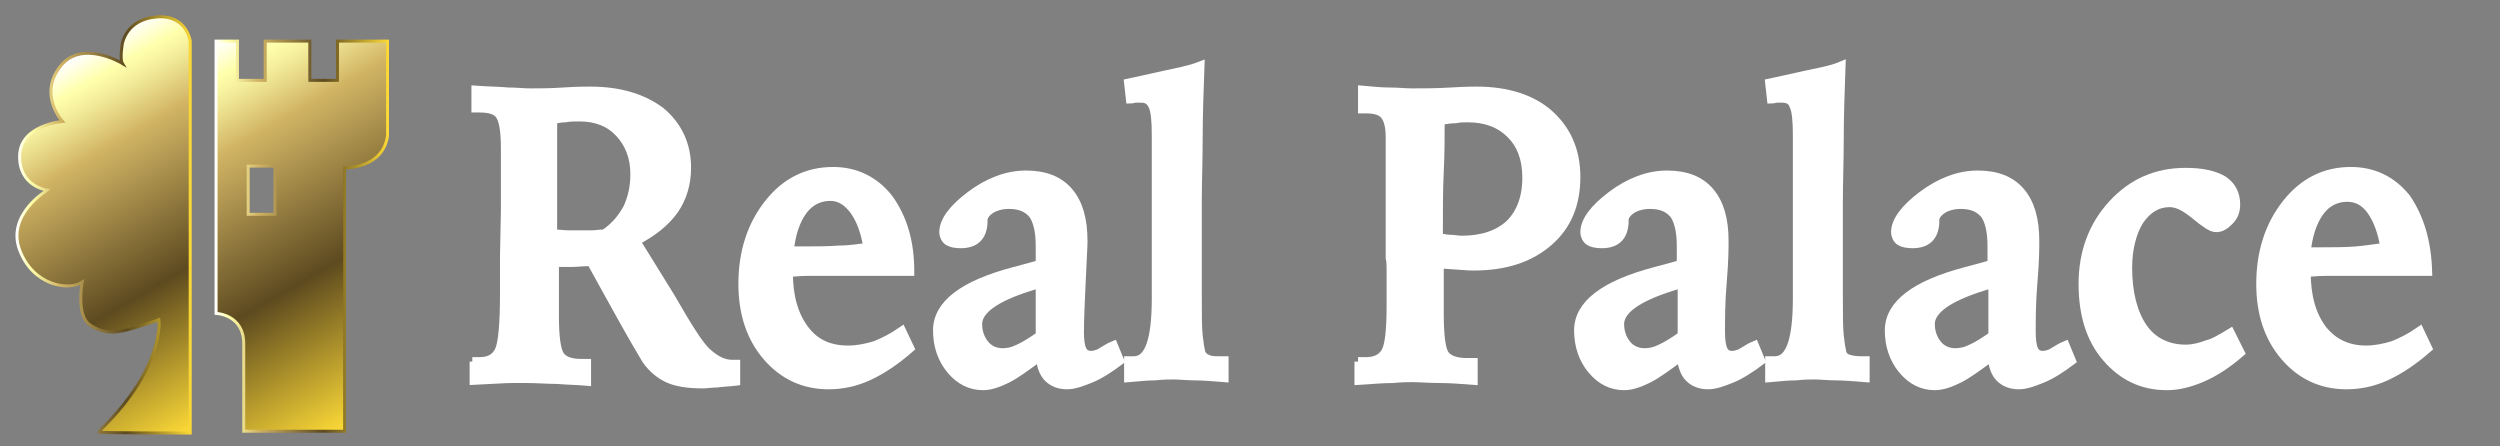
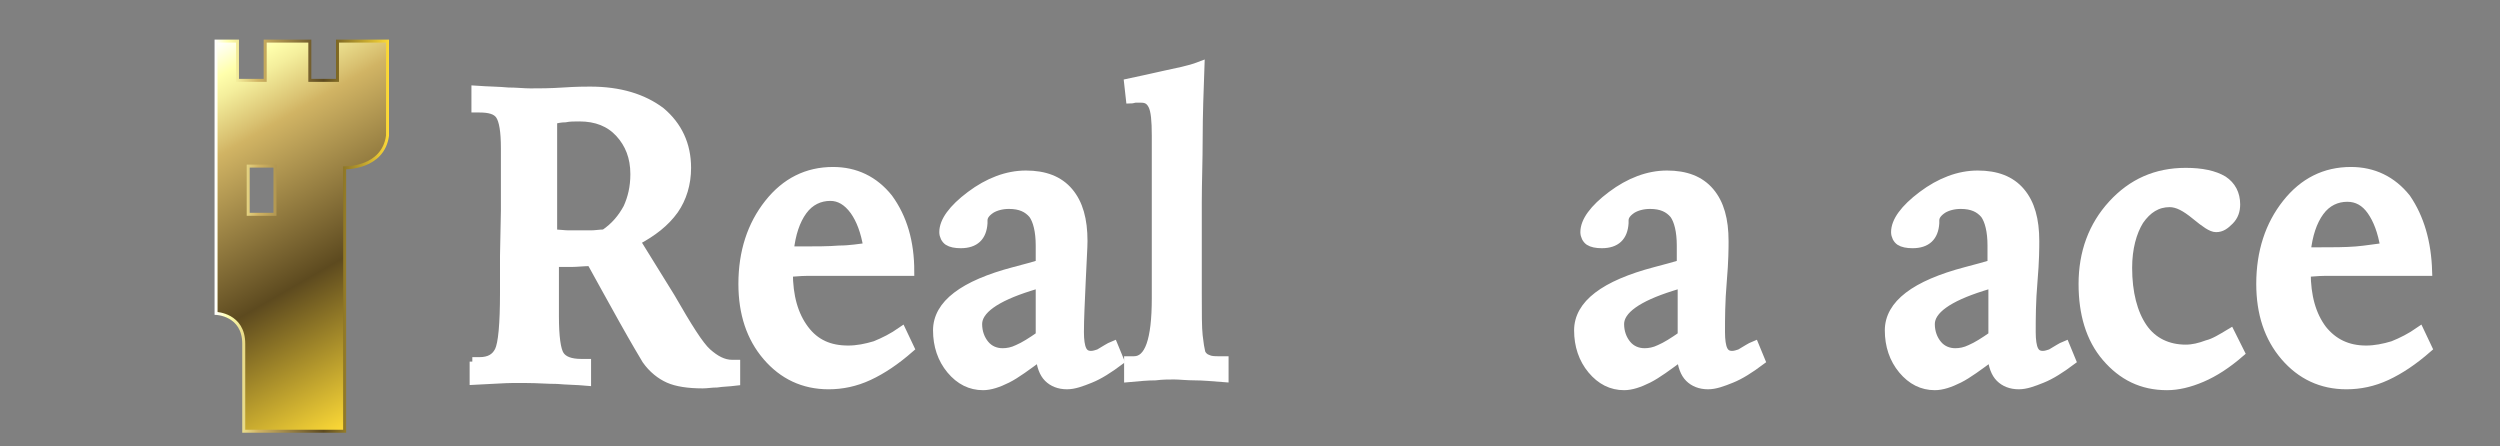
<svg xmlns="http://www.w3.org/2000/svg" version="1.1" id="Layer_1" x="0px" y="0px" viewBox="0 0 280 50" style="enable-background:new 0 0 280 50;" xml:space="preserve">
  <rect x="0" y="0" width="280" height="50" fill="#808080" stroke="none" />
  <style type="text/css">
	.st0{display:none;fill:#FFFFFF;}
	.st1{fill:url(#SVGID_1_);stroke:url(#SVGID_2_);stroke-width:0.336;stroke-miterlimit:10;}
	.st2{fill:url(#SVGID_3_);stroke:url(#SVGID_4_);stroke-width:0.336;stroke-miterlimit:10;}
	.st3{fill:#FFFFFF;stroke:#FFFFFF;}
</style>
  <path class="st0" d="M20.2,48.5V4c0,0-0.4-3-3.8-2.7s-3.8,3-3.8,3s-0.3,1.8,0,2.2c0,0-4.7-2.8-7.1,0.4s0.3,6.2,0.3,6.2  s-4.9,0.3-5,3.8s3.2,4,3.2,4s-4.6,2.7-3.2,6.8s5.6,4.6,7.1,3.7c0,0-0.7,3.8,1,4.9s3.1,0.9,5,0.3c2.2-0.7,2.7-0.9,2.7-0.9  S17.3,41,10,48.1l-0.3,0.4C9.8,48.5,20.2,48.5,20.2,48.5z" />
  <path class="st0" d="M36.9,4.1v4.4h-3.1V4.1h-5.2v4.4h-3.1V4.1h-2.4v31c0,0,3.1,0.1,3.1,3.4v10h11.4V18.3c0,0,4.4,0.1,4.9-3.7V4.1  H36.9z M29.8,23.7h-3v-5.5h3V23.7z" />
  <linearGradient id="SVGID_1_" gradientUnits="userSpaceOnUse" x1="5.529" y1="42.083" x2="27.092" y2="4.734" gradientTransform="matrix(1 0 0 -1 0 49.89)">
    <stop offset="5.618000e-03" style="stop-color:#FFFFFF" />
    <stop offset="8.000000e-02" style="stop-color:#FFFFAC" />
    <stop offset="0.128" style="stop-color:#F4EE9C" />
    <stop offset="0.224" style="stop-color:#D9C171" />
    <stop offset="0.25" style="stop-color:#D1B464" />
    <stop offset="0.548" style="stop-color:#75602E" />
    <stop offset="0.625" style="stop-color:#5D4A1F" />
    <stop offset="1" style="stop-color:#FEDB37" />
  </linearGradient>
  <linearGradient id="SVGID_2_" gradientUnits="userSpaceOnUse" x1="1.775" y1="24.7" x2="21.512" y2="24.7" gradientTransform="matrix(1 0 0 -1 0 49.89)">
    <stop offset="5.618000e-03" style="stop-color:#FFFFFF" />
    <stop offset="8.000000e-02" style="stop-color:#FFFFAC" />
    <stop offset="0.128" style="stop-color:#F4EE9C" />
    <stop offset="0.224" style="stop-color:#D9C171" />
    <stop offset="0.25" style="stop-color:#D1B464" />
    <stop offset="0.548" style="stop-color:#75602E" />
    <stop offset="0.625" style="stop-color:#5D4A1F" />
    <stop offset="1" style="stop-color:#FEDB37" />
  </linearGradient>
-   <path class="st1" d="M21.3,48.5V4.6c0,0-0.4-3-3.8-2.7s-3.8,3-3.8,3s-0.3,1.7,0,2.2c0,0-4.6-2.8-7,0.4S7,13.6,7,13.6  S2.3,14,2.2,17.4c-0.1,3.5,3.1,3.9,3.1,3.9S0.7,24,2.2,28s5.5,4.6,7,3.6c0,0-0.7,3.8,0.9,4.8c1.6,1.1,3.1,0.9,5,0.3  c2.2-0.7,2.7-0.9,2.7-0.9S18.5,41,11.4,48l-0.3,0.4C11.1,48.5,21.3,48.5,21.3,48.5z" />
  <linearGradient id="SVGID_3_" gradientUnits="userSpaceOnUse" x1="23.101" y1="44.655" x2="45.624" y2="5.645" gradientTransform="matrix(1 0 0 -1 0 49.89)">
    <stop offset="5.618000e-03" style="stop-color:#FFFFFF" />
    <stop offset="8.000000e-02" style="stop-color:#FFFFAC" />
    <stop offset="0.128" style="stop-color:#F4EE9C" />
    <stop offset="0.224" style="stop-color:#D9C171" />
    <stop offset="0.25" style="stop-color:#D1B464" />
    <stop offset="0.548" style="stop-color:#75602E" />
    <stop offset="0.625" style="stop-color:#5D4A1F" />
    <stop offset="1" style="stop-color:#FEDB37" />
  </linearGradient>
  <linearGradient id="SVGID_4_" gradientUnits="userSpaceOnUse" x1="23.997" y1="23.44" x2="43.569" y2="23.44" gradientTransform="matrix(1 0 0 -1 0 49.89)">
    <stop offset="5.618000e-03" style="stop-color:#FFFFFF" />
    <stop offset="8.000000e-02" style="stop-color:#FFFFAC" />
    <stop offset="0.128" style="stop-color:#F4EE9C" />
    <stop offset="0.224" style="stop-color:#D9C171" />
    <stop offset="0.25" style="stop-color:#D1B464" />
    <stop offset="0.548" style="stop-color:#75602E" />
    <stop offset="0.625" style="stop-color:#5D4A1F" />
    <stop offset="1" style="stop-color:#FEDB37" />
  </linearGradient>
  <path class="st2" d="M37.8,4.6V9h-3.1V4.6h-5V9h-3.1V4.6h-2.4v30.5c0,0,3.1,0.1,3.1,3.4v9.8h11.3V18.8c0,0,4.3,0.1,4.8-3.6V4.6H37.8  z M30.8,24h-3v-5.4h3V24z" />
  <g>
    <path class="st3" d="M52.9,40.5c0.1,0,0.2,0,0.3,0c0.1,0,0.3,0,0.5,0c1.1,0,1.8-0.4,2.2-1.2c0.4-0.8,0.6-3,0.6-6.5v-1.7v-1.6v-0.8   l0.1-5.1c0-1.1,0-2.1,0-3.2c0-1.1,0-2.3,0-3.8c0-1.9-0.2-3.1-0.6-3.7c-0.4-0.6-1.2-0.8-2.3-0.8h-0.4v-2c1.4,0.1,2.6,0.1,3.6,0.2   c0.9,0,1.8,0.1,2.5,0.1c1,0,2.2,0,3.7-0.1c1.5-0.1,2.5-0.1,3-0.1c3.3,0,5.9,0.8,7.9,2.3c1.9,1.6,2.9,3.7,2.9,6.3   c0,1.8-0.5,3.4-1.4,4.7c-1,1.4-2.4,2.5-4.3,3.5l3.9,6.3c1.9,3.3,3.2,5.4,4.1,6.2c0.9,0.8,1.8,1.3,2.8,1.3c0.1,0,0.1,0,0.2,0   s0.2,0,0.2,0v1.9c-0.8,0.1-1.5,0.1-2.1,0.2c-0.6,0-1.1,0.1-1.6,0.1c-1.6,0-2.9-0.2-3.8-0.6c-0.9-0.4-1.8-1.1-2.5-2.1   c-0.3-0.5-1.2-2-2.6-4.5c-1.4-2.5-2.6-4.7-3.6-6.5c-0.8,0-1.6,0.1-2.2,0.1c-0.6,0-1.3,0-1.9,0v6c0,2.3,0.2,3.8,0.6,4.4   c0.4,0.6,1.2,0.9,2.4,0.9h0.6v2c-1.1-0.1-2.2-0.1-3.3-0.2c-1.1,0-2.2-0.1-3.4-0.1c-0.4,0-0.9,0-1.7,0c-0.7,0-2.1,0.1-4.2,0.2V40.5z    M61.9,26.2c0.7,0,1.3,0.1,1.8,0.1c0.5,0,0.9,0,1.2,0c0.4,0,0.9,0,1.3,0c0.5,0,1-0.1,1.5-0.1c1.2-0.8,2-1.8,2.6-2.9   c0.5-1.1,0.8-2.3,0.8-3.8c0-1.9-0.6-3.4-1.7-4.6s-2.6-1.8-4.5-1.8c-0.6,0-1.1,0-1.6,0.1c-0.5,0-0.9,0.1-1.4,0.2c0,1.6,0,3.4,0,5.2   C61.9,20.4,61.9,22.9,61.9,26.2z" />
    <path class="st3" d="M101.9,30.4l-8.4,0c-1.4,0-2.5,0-3.2,0c-0.7,0-1.4,0.1-2,0.1c0,2.7,0.6,4.8,1.8,6.4s2.8,2.3,4.9,2.3   c1,0,2-0.2,3-0.5c1-0.4,2-0.9,3-1.6l0.9,1.9c-1.6,1.4-3.1,2.4-4.6,3.1c-1.5,0.7-3,1-4.5,1c-2.8,0-5.1-1.1-6.9-3.2   c-1.8-2.1-2.7-4.8-2.7-8.1c0-3.6,1-6.6,2.9-9c1.9-2.4,4.3-3.6,7.2-3.6c2.5,0,4.6,1,6.2,3C101.1,24.4,101.9,27.1,101.9,30.4z    M97.2,27.7c-0.3-1.8-0.8-3.1-1.5-4.1C94.9,22.5,94,22,93,22c-1.2,0-2.3,0.5-3.1,1.6c-0.8,1.1-1.3,2.6-1.5,4.5h1.3   c1.6,0,3.1,0,4.3-0.1C95.2,28,96.3,27.8,97.2,27.7z" />
    <path class="st3" d="M124.7,38.7l0.7,1.7c-1.2,0.9-2.3,1.6-3.3,2c-1,0.4-1.8,0.7-2.6,0.7c-0.9,0-1.6-0.3-2.1-0.8   c-0.5-0.5-0.8-1.3-0.9-2.4c-1.5,1.1-2.7,2-3.7,2.5c-1,0.5-1.9,0.8-2.7,0.8c-1.4,0-2.6-0.6-3.6-1.8s-1.5-2.7-1.5-4.4   c0-2.9,2.9-5.1,8.6-6.6c1.2-0.3,2.2-0.6,2.9-0.8c0-0.4,0-0.7,0-1.1s0-0.7,0-1c0-1.6-0.3-2.8-0.8-3.5c-0.6-0.7-1.4-1.1-2.7-1.1   c-0.8,0-1.5,0.2-2,0.5c-0.6,0.4-0.9,0.8-0.9,1.3c0,0.1,0,0.2,0,0.3c-0.1,1.5-0.9,2.3-2.5,2.3c-0.6,0-1.1-0.1-1.4-0.3   c-0.3-0.2-0.5-0.6-0.5-1c0-1.2,1-2.6,3-4.1c2-1.5,4.1-2.3,6.2-2.3c2.1,0,3.7,0.6,4.8,1.9s1.6,3.1,1.6,5.5c0,0.7-0.1,2.2-0.2,4.5   s-0.2,4.2-0.2,5.7c0,0.9,0.1,1.6,0.3,2c0.2,0.4,0.5,0.6,1,0.6c0.3,0,0.6-0.1,0.9-0.2C123.8,39.2,124.2,38.9,124.7,38.7z    M116.6,31.7c-0.3,0.1-0.7,0.2-1.3,0.4c-3.8,1.2-5.8,2.6-5.8,4.2c0,0.9,0.3,1.7,0.8,2.3c0.5,0.6,1.2,0.9,2,0.9   c0.5,0,1.1-0.1,1.7-0.4c0.7-0.3,1.5-0.8,2.5-1.5V31.7z" />
    <path class="st3" d="M134.4,7.4c-0.1,2.8-0.2,5.5-0.2,8c0,2.6-0.1,5-0.1,7.3v10.1c0,2.3,0,3.9,0.1,4.8c0.1,0.9,0.2,1.5,0.3,1.9   c0.1,0.3,0.4,0.6,0.7,0.7c0.4,0.2,0.8,0.2,1.4,0.2h0.5v1.9c-1.3-0.1-2.4-0.2-3.3-0.2c-0.9,0-1.7-0.1-2.3-0.1c-0.6,0-1.3,0-2.1,0.1   c-0.9,0-1.9,0.1-3,0.2v-1.9c0.1,0,0.2,0,0.3,0c0.1,0,0.2,0,0.3,0c1.7,0,2.5-2.3,2.5-7c0-0.8,0-1.3,0-1.7l0-10.4v-6.1   c0-1.7-0.1-2.8-0.4-3.4s-0.7-0.8-1.3-0.8c-0.2,0-0.4,0-0.6,0s-0.4,0.1-0.6,0.1l-0.2-1.8c1.4-0.3,2.8-0.6,4.1-0.9   S133.1,7.9,134.4,7.4z" />
-     <path class="st3" d="M152.1,40.5c0.1,0,0.2,0,0.4,0c0.1,0,0.3,0,0.5,0c1.1,0,1.8-0.4,2.2-1.1s0.6-2.4,0.6-5.1v-1.9   c0-0.9,0-1.6,0-2.1c0-0.5,0-1-0.1-1.4l0-5.5v-8c0-1.2-0.2-2-0.6-2.5c-0.4-0.5-1.1-0.7-2.1-0.7h-0.4v-2.1c1.1,0.1,2.1,0.2,3,0.2   c0.9,0,1.8,0.1,2.6,0.1c1.2,0,2.7,0,4.3-0.1s2.6-0.1,2.9-0.1c3.4,0,6.2,0.9,8.1,2.6s3,4,3,7c0,3.1-1,5.5-3.1,7.3s-4.8,2.7-8.4,2.7   c-0.6,0-1.6-0.1-3.2-0.2c-0.3,0-0.5-0.1-0.6-0.1v5.6c0,2.5,0.2,4,0.6,4.6s1.3,0.9,2.5,0.9h0.7v2c-1.3-0.1-2.6-0.2-3.7-0.2   c-1.2,0-2.2-0.1-3.2-0.1c-0.4,0-1.1,0-2.1,0.1c-1,0-2.3,0.1-3.8,0.2V40.5z M161.1,26.6c0.5,0.1,1,0.2,1.4,0.2   c0.4,0,0.8,0.1,1.2,0.1c2.3,0,4.1-0.6,5.4-1.8c1.2-1.2,1.9-2.9,1.9-5.2c0-2.1-0.6-3.7-1.8-4.9c-1.2-1.2-2.8-1.8-4.8-1.8   c-0.5,0-0.9,0-1.4,0.1c-0.5,0-1.1,0.1-1.7,0.2c0,1.9,0,3.8-0.1,5.7C161.1,21.2,161.1,23.6,161.1,26.6z" />
    <path class="st3" d="M196.5,38.7l0.7,1.7c-1.2,0.9-2.3,1.6-3.3,2c-1,0.4-1.8,0.7-2.6,0.7c-0.9,0-1.6-0.3-2.1-0.8   c-0.5-0.5-0.8-1.3-0.9-2.4c-1.5,1.1-2.7,2-3.7,2.5c-1,0.5-1.9,0.8-2.7,0.8c-1.4,0-2.6-0.6-3.6-1.8s-1.5-2.7-1.5-4.4   c0-2.9,2.9-5.1,8.6-6.6c1.2-0.3,2.2-0.6,2.9-0.8c0-0.4,0-0.7,0-1.1s0-0.7,0-1c0-1.6-0.3-2.8-0.8-3.5c-0.6-0.7-1.4-1.1-2.7-1.1   c-0.8,0-1.5,0.2-2,0.5c-0.6,0.4-0.9,0.8-0.9,1.3c0,0.1,0,0.2,0,0.3c-0.1,1.5-0.9,2.3-2.5,2.3c-0.6,0-1.1-0.1-1.4-0.3   c-0.3-0.2-0.5-0.6-0.5-1c0-1.2,1-2.6,3-4.1c2-1.5,4.1-2.3,6.2-2.3c2.1,0,3.7,0.6,4.8,1.9s1.6,3.1,1.6,5.5c0,0.7,0,2.2-0.2,4.5   s-0.2,4.2-0.2,5.7c0,0.9,0.1,1.6,0.3,2c0.2,0.4,0.5,0.6,1,0.6c0.3,0,0.6-0.1,0.9-0.2C195.6,39.2,196,38.9,196.5,38.7z M188.5,31.7   c-0.3,0.1-0.7,0.2-1.3,0.4c-3.8,1.2-5.8,2.6-5.8,4.2c0,0.9,0.3,1.7,0.8,2.3c0.5,0.6,1.2,0.9,2,0.9c0.5,0,1.1-0.1,1.7-0.4   c0.7-0.3,1.5-0.8,2.5-1.5V31.7z" />
-     <path class="st3" d="M206.2,7.4c-0.1,2.8-0.2,5.5-0.2,8s-0.1,5-0.1,7.3v10.1c0,2.3,0,3.9,0.1,4.8s0.2,1.5,0.3,1.9s0.4,0.6,0.7,0.7   s0.8,0.2,1.4,0.2h0.5v1.9c-1.3-0.1-2.4-0.2-3.3-0.2c-0.9,0-1.7-0.1-2.3-0.1c-0.6,0-1.3,0-2.1,0.1c-0.9,0-1.9,0.1-3,0.2v-1.9   c0.1,0,0.2,0,0.3,0c0.1,0,0.2,0,0.3,0c1.7,0,2.5-2.3,2.5-7c0-0.8,0-1.3,0-1.7l0-10.4v-6.1c0-1.7-0.1-2.8-0.4-3.4   c-0.2-0.6-0.7-0.8-1.3-0.8c-0.2,0-0.4,0-0.6,0s-0.4,0.1-0.6,0.1l-0.2-1.8c1.4-0.3,2.8-0.6,4.1-0.9S205,7.9,206.2,7.4z" />
    <path class="st3" d="M231.3,38.7l0.7,1.7c-1.2,0.9-2.3,1.6-3.3,2c-1,0.4-1.8,0.7-2.6,0.7c-0.9,0-1.6-0.3-2.1-0.8   c-0.5-0.5-0.8-1.3-0.9-2.4c-1.5,1.1-2.7,2-3.7,2.5c-1,0.5-1.9,0.8-2.7,0.8c-1.4,0-2.6-0.6-3.6-1.8s-1.5-2.7-1.5-4.4   c0-2.9,2.9-5.1,8.6-6.6c1.2-0.3,2.2-0.6,2.9-0.8c0-0.4,0-0.7,0-1.1s0-0.7,0-1c0-1.6-0.3-2.8-0.8-3.5c-0.6-0.7-1.4-1.1-2.7-1.1   c-0.8,0-1.5,0.2-2,0.5c-0.6,0.4-0.9,0.8-0.9,1.3c0,0.1,0,0.2,0,0.3c-0.1,1.5-0.9,2.3-2.5,2.3c-0.6,0-1.1-0.1-1.4-0.3   c-0.3-0.2-0.5-0.6-0.5-1c0-1.2,1-2.6,3-4.1c2-1.5,4.1-2.3,6.2-2.3c2.1,0,3.7,0.6,4.8,1.9s1.6,3.1,1.6,5.5c0,0.7,0,2.2-0.2,4.5   s-0.2,4.2-0.2,5.7c0,0.9,0.1,1.6,0.3,2c0.2,0.4,0.5,0.6,1,0.6c0.3,0,0.6-0.1,0.9-0.2C230.4,39.2,230.8,38.9,231.3,38.7z    M223.3,31.7c-0.3,0.1-0.7,0.2-1.3,0.4c-3.8,1.2-5.8,2.6-5.8,4.2c0,0.9,0.3,1.7,0.8,2.3c0.5,0.6,1.2,0.9,2,0.9   c0.5,0,1.1-0.1,1.7-0.4c0.7-0.3,1.5-0.8,2.5-1.5V31.7z" />
    <path class="st3" d="M249.8,37.3l1.1,2.2c-1.5,1.3-2.9,2.2-4.3,2.8s-2.7,0.9-3.9,0.9c-2.8,0-5-1.1-6.8-3.2   c-1.8-2.1-2.6-4.9-2.6-8.2c0-3.5,1.1-6.5,3.3-8.9c2.2-2.4,4.9-3.6,8.2-3.6c1.8,0,3.2,0.3,4.2,0.9c0.9,0.6,1.4,1.5,1.4,2.7   c0,0.7-0.2,1.3-0.7,1.8s-0.9,0.8-1.5,0.8c-0.5,0-1.2-0.5-2.3-1.4s-2-1.4-2.9-1.4c-1.4,0-2.5,0.7-3.4,2c-0.8,1.3-1.3,3.1-1.3,5.3   c0,2.8,0.6,5.1,1.7,6.7s2.8,2.4,4.8,2.4c0.8,0,1.6-0.2,2.4-0.5C248,38.4,248.8,37.9,249.8,37.3z" />
    <path class="st3" d="M271.9,30.4l-8.4,0c-1.4,0-2.5,0-3.2,0s-1.4,0.1-2,0.1c0,2.7,0.6,4.8,1.8,6.4c1.2,1.5,2.8,2.3,4.9,2.3   c1,0,2-0.2,3-0.5c1-0.4,2-0.9,3-1.6l0.9,1.9c-1.6,1.4-3.1,2.4-4.6,3.1s-3,1-4.5,1c-2.8,0-5.1-1.1-6.9-3.2c-1.8-2.1-2.7-4.8-2.7-8.1   c0-3.6,1-6.6,2.9-9c1.9-2.4,4.3-3.6,7.2-3.6c2.5,0,4.6,1,6.2,3C271,24.4,271.8,27.1,271.9,30.4z M267.1,27.7   c-0.3-1.8-0.8-3.1-1.5-4.1c-0.7-1-1.6-1.5-2.7-1.5c-1.2,0-2.3,0.5-3.1,1.6c-0.8,1.1-1.3,2.6-1.5,4.5h1.3c1.6,0,3.1,0,4.3-0.1   C265.1,28,266.2,27.8,267.1,27.7z" />
  </g>
</svg>